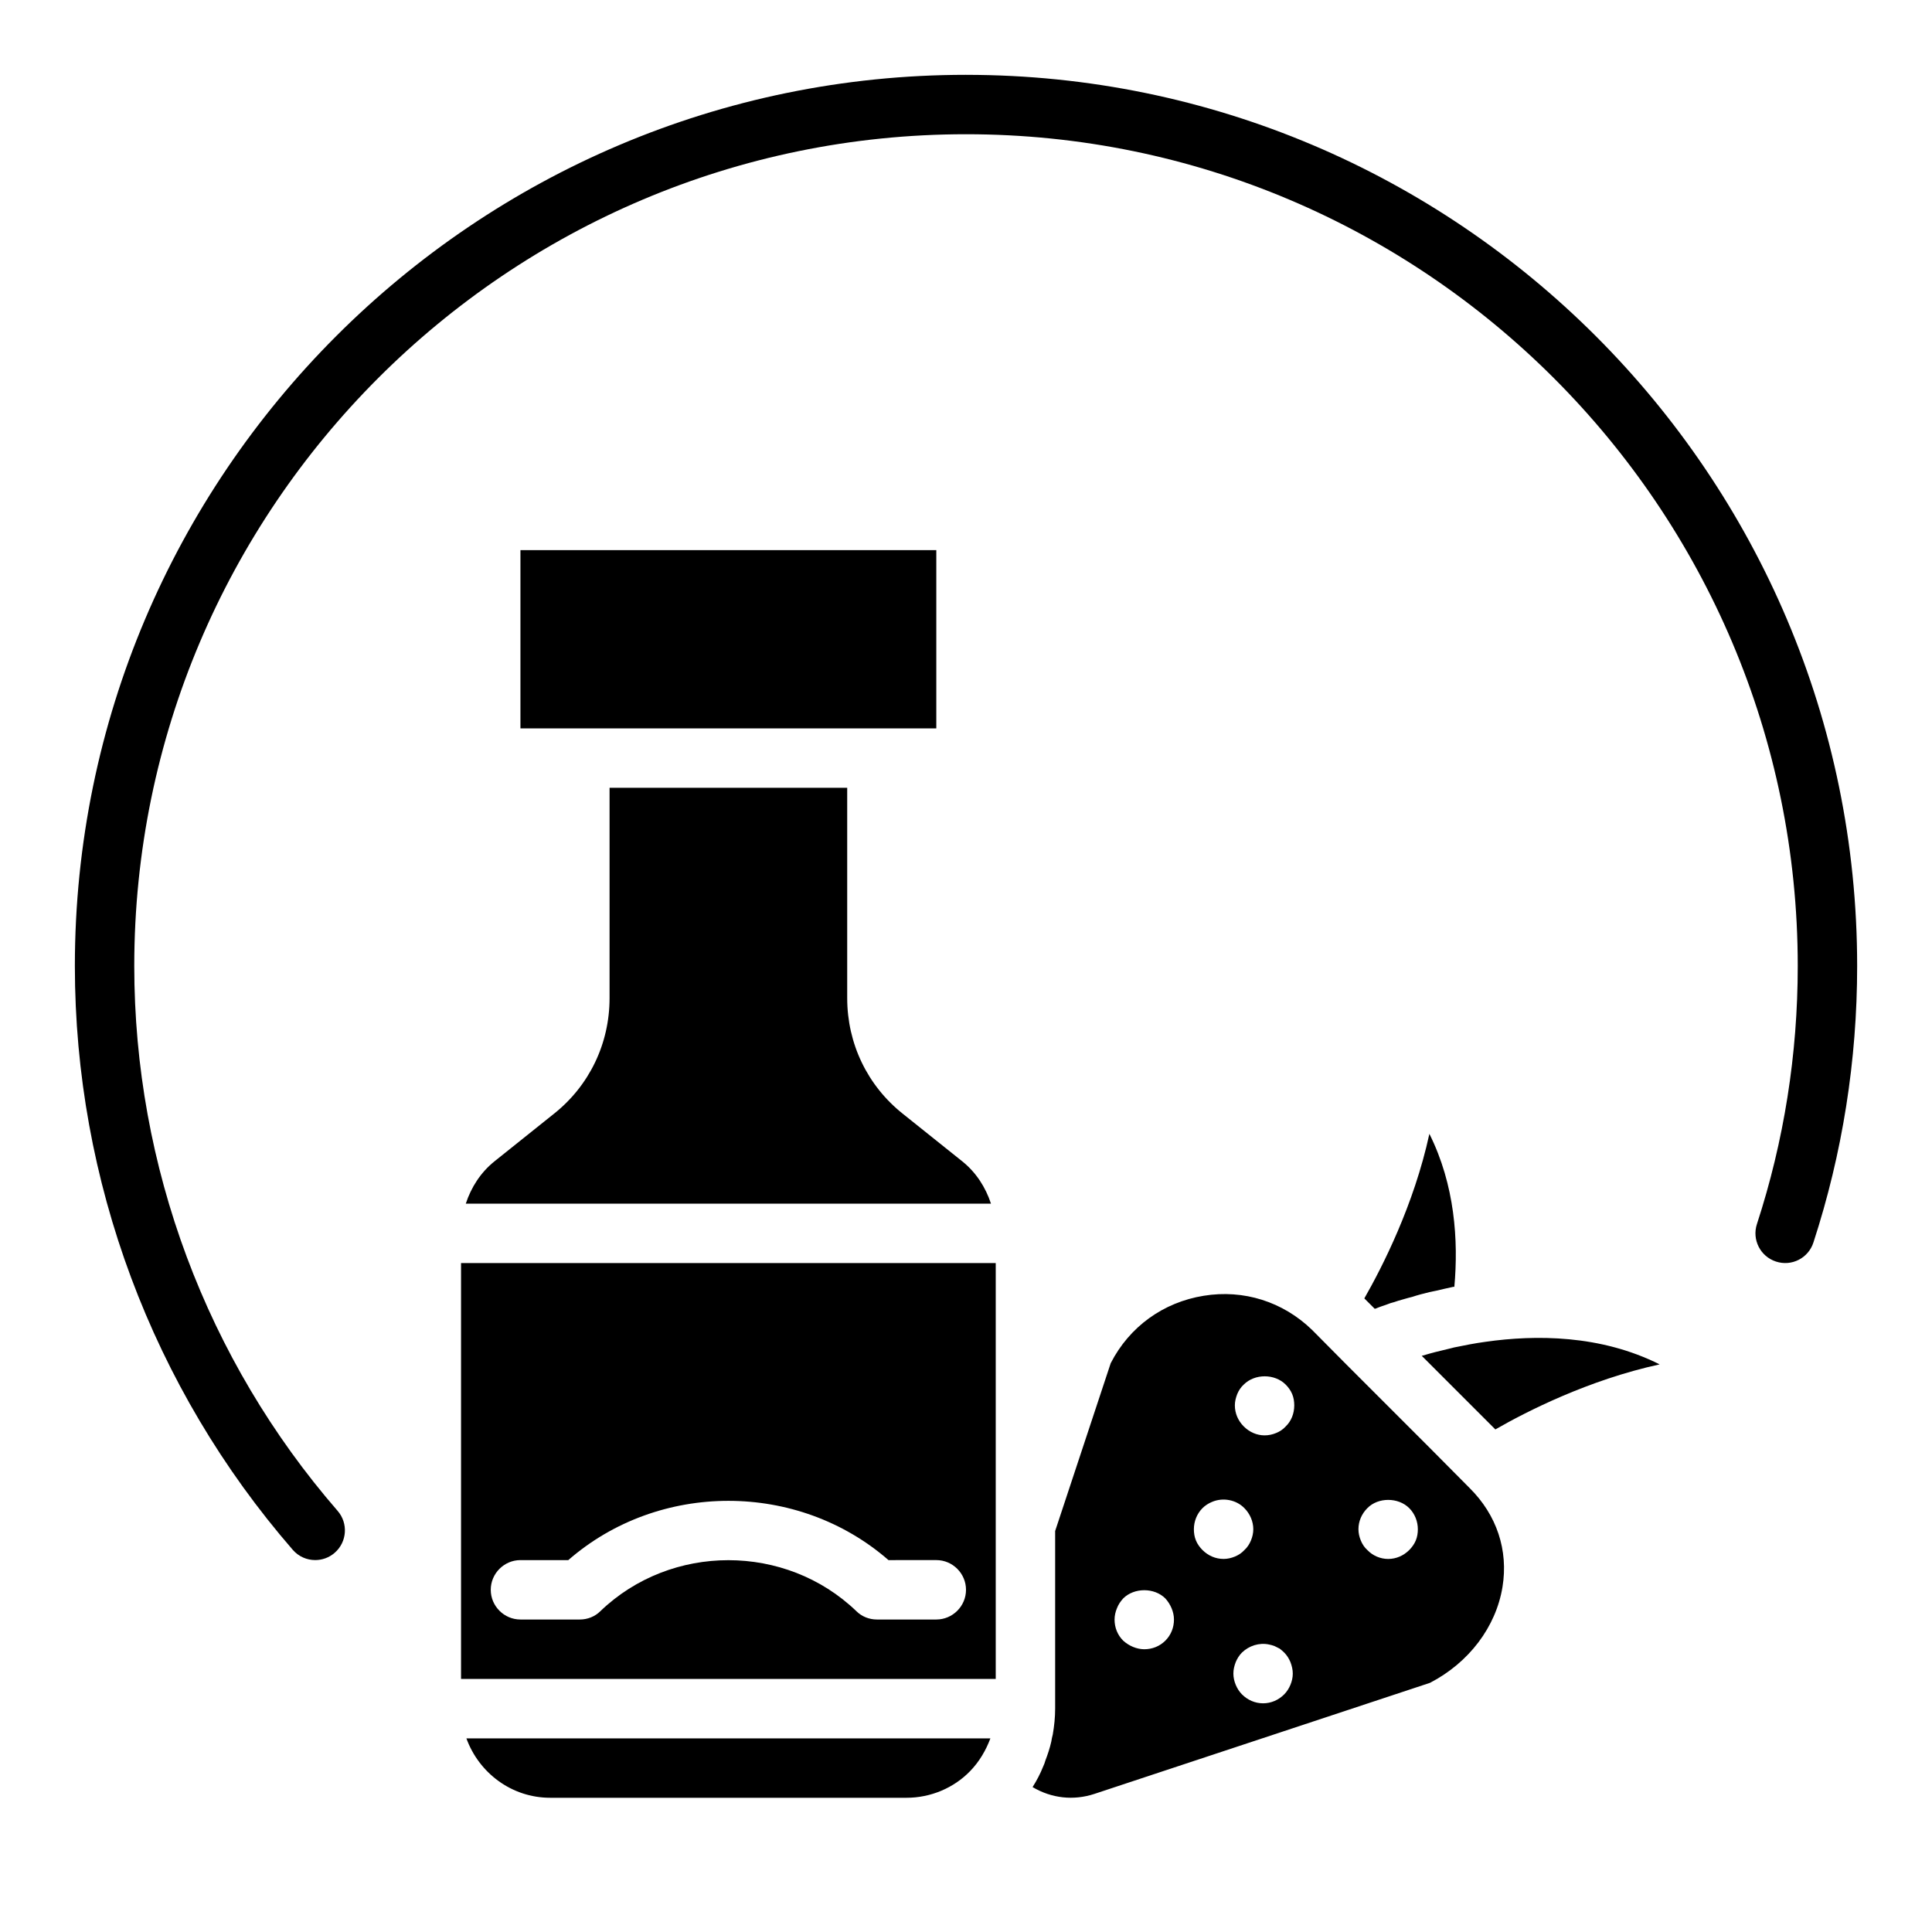
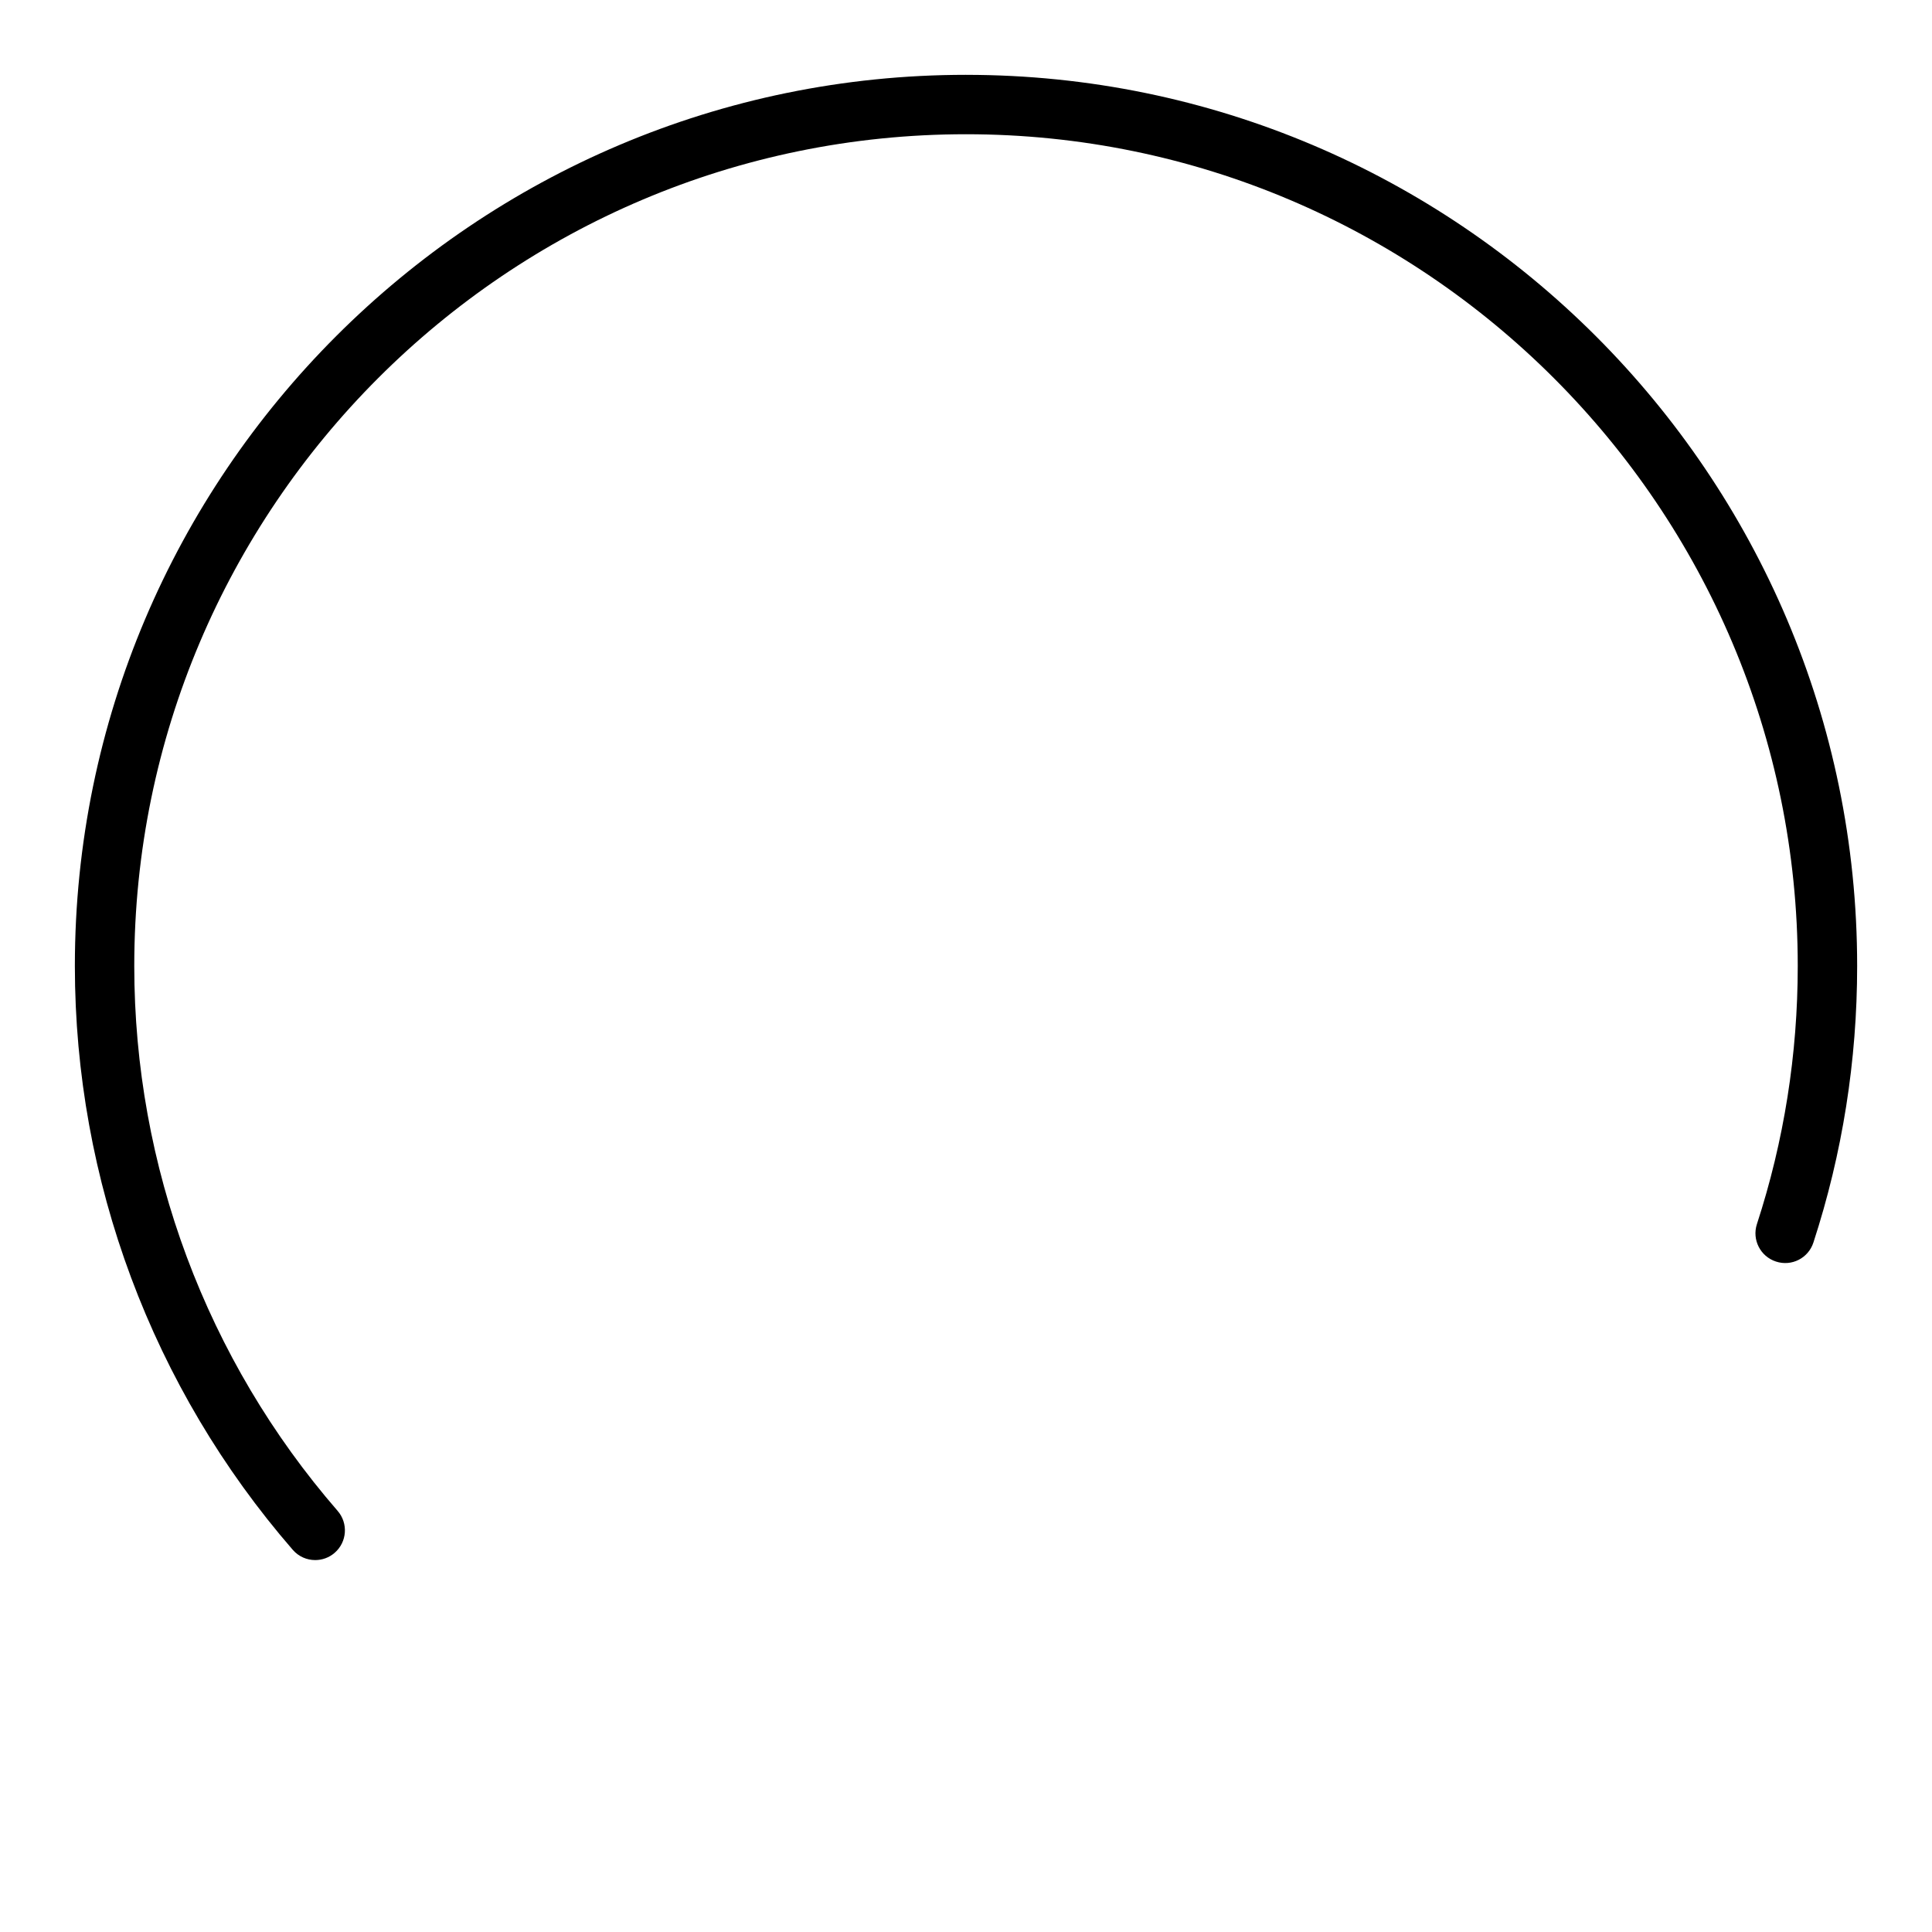
<svg xmlns="http://www.w3.org/2000/svg" fill="#000000" width="800px" height="800px" version="1.1" viewBox="144 144 512 512">
  <g>
-     <path d="m522.8 444.48c-4.094 18.895-12.516 35.348-17.238 43.609l2.754 2.754c0.078 0 0.234-0.078 0.316-0.078 0.395-0.156 0.945-0.395 1.418-0.551 0.789-0.234 1.574-0.551 2.441-0.867 0.629-0.156 1.418-0.395 2.047-0.629 1.18-0.316 2.363-0.707 3.699-1.023 1.418-0.473 2.914-0.867 4.566-1.262 0.551-0.156 1.262-0.234 1.891-0.395 1.418-0.316 2.914-0.707 4.488-1.023h0.238c1.094-12.277 0.148-26.996-6.621-40.535zm-256.62 34.242v110.21h141.7v-110.21zm125.95 94.465h-15.742c-2.047 0-4.016-0.789-5.434-2.203-18.734-18.027-49.121-18.027-67.855 0-1.418 1.414-3.383 2.203-5.43 2.203h-15.742c-4.328 0-7.871-3.543-7.871-7.871s3.543-7.871 7.871-7.871h12.676c24.008-20.941 60.852-20.941 84.859 0l12.668-0.004c4.328 0 7.871 3.543 7.871 7.871 0.004 4.332-3.539 7.875-7.871 7.875zm-110.21-283.39v47.23h110.21v-47.23zm117.14 162.01-15.742-12.594c-9.449-7.481-14.801-18.66-14.801-30.703v-55.734h-62.977v55.734c0 12.043-5.352 23.223-14.801 30.699l-15.742 12.594c-3.621 2.918-6.141 6.852-7.559 11.184h139.18c-1.418-4.332-3.938-8.266-7.559-11.18zm-131.46 152.88c3.309 9.129 11.969 15.742 22.199 15.742h94.465c6.375 0 12.516-2.598 16.848-7.086 2.441-2.516 4.172-5.508 5.352-8.656zm265.84-66.363-10.312-10.391-22.277-22.277-9.133-9.211c-7.715-7.477-18.105-10.785-28.73-9.051-10.707 1.73-19.68 8.188-24.641 17.871l-14.723 44.473v47.078c0 2.281-0.238 4.566-0.629 6.848-0.156 0.629-0.316 1.258-0.395 1.891-0.391 1.73-0.941 3.383-1.574 5.035-0.156 0.551-0.316 1.023-0.551 1.496-0.785 1.969-1.73 3.777-2.832 5.512 5.039 2.992 10.863 3.621 16.375 1.809l88.953-29.441c10.312-5.352 17.477-14.801 19.207-25.426 1.574-9.684-1.496-19.051-8.738-26.215zm-80.609 40.465c-1.496 1.492-3.465 2.281-5.59 2.281-1.023 0-2.047-0.238-2.992-0.629-0.945-0.395-1.809-0.945-2.598-1.652-1.496-1.496-2.281-3.465-2.281-5.59 0-1.023 0.238-2.047 0.629-2.992 0.395-1.023 0.945-1.809 1.652-2.598 2.914-2.914 8.266-2.914 11.18 0 0.707 0.789 1.258 1.652 1.652 2.598 0.395 0.945 0.629 1.969 0.629 2.992 0 2.125-0.785 4.094-2.281 5.59zm9.84-24.012c-0.707-0.707-1.34-1.574-1.73-2.519-0.395-0.945-0.551-1.969-0.551-2.992 0-2.047 0.789-4.094 2.281-5.59 0.707-0.707 1.574-1.262 2.519-1.652 2.914-1.258 6.453-0.551 8.582 1.652 1.496 1.496 2.363 3.543 2.363 5.59 0 1.023-0.234 2.047-0.629 2.992-0.395 0.945-0.945 1.812-1.73 2.519-0.707 0.789-1.574 1.34-2.519 1.73-0.945 0.395-1.969 0.629-2.992 0.629-2.129 0.004-4.098-0.863-5.594-2.359zm23.301 35.738c-0.395 0.945-0.945 1.809-1.652 2.519-1.496 1.496-3.465 2.363-5.59 2.363s-4.094-0.867-5.59-2.363c-0.707-0.707-1.258-1.574-1.652-2.519-0.395-0.945-0.629-1.965-0.629-2.988 0-1.102 0.238-2.047 0.629-3.07 0.395-0.945 0.945-1.809 1.652-2.519 1.891-1.809 4.566-2.676 7.164-2.125 0.473 0.078 0.945 0.238 1.418 0.395 0.473 0.234 0.945 0.473 1.418 0.707 0.395 0.316 0.785 0.629 1.18 1.023 0.707 0.707 1.258 1.574 1.652 2.519 0.395 1.023 0.629 2.047 0.629 3.07 0 1.023-0.234 2.043-0.629 2.988zm-1.258-68.484c-0.707 0.785-1.574 1.34-2.519 1.73-0.945 0.395-1.969 0.629-3.07 0.629-2.047 0-4.016-0.867-5.512-2.363-1.496-1.496-2.363-3.465-2.363-5.59 0-1.023 0.238-1.969 0.629-2.992 0.395-0.945 0.945-1.809 1.73-2.519 2.914-2.914 8.188-2.914 11.102 0 0.707 0.707 1.34 1.574 1.73 2.519 0.395 0.945 0.551 1.969 0.551 2.992 0.004 2.129-0.781 4.176-2.277 5.594zm34.477 30.227c-0.395 0.945-1.023 1.812-1.73 2.519-1.496 1.496-3.465 2.363-5.59 2.363-2.047 0-4.094-0.867-5.512-2.363-0.789-0.707-1.34-1.574-1.73-2.519-0.395-0.945-0.629-1.969-0.629-2.992 0-2.125 0.867-4.094 2.363-5.59 2.832-2.914 8.188-2.914 11.098 0 1.496 1.496 2.281 3.543 2.281 5.59 0 1.023-0.156 2.047-0.551 2.992zm18.5-52.664c-2.914 0.395-5.668 0.945-8.344 1.496-0.473 0.156-1.023 0.238-1.574 0.395-2.363 0.551-4.566 1.102-6.613 1.73-0.078 0-0.238 0.078-0.395 0.078l19.523 19.523c8.188-4.723 24.719-13.145 43.531-17.238-15.664-7.871-32.902-7.871-46.129-5.984z" />
    <path d="m400 163.83c-130.22 0-236.16 105.94-236.16 236.16 0 56.879 20.508 111.83 57.746 154.73 1.559 1.801 3.746 2.715 5.949 2.715 1.828 0 3.668-0.629 5.16-1.93 3.281-2.844 3.633-7.816 0.785-11.102-34.762-40.039-53.898-91.32-53.898-144.41 0-121.54 98.875-220.42 220.42-220.42 121.54 0 220.42 98.875 220.42 220.42 0 23.387-3.641 46.402-10.82 68.402-1.348 4.137 0.906 8.578 5.043 9.926 4.16 1.375 8.582-0.906 9.926-5.035 7.691-23.586 11.594-48.25 11.594-73.293 0-130.22-105.94-236.16-236.16-236.16z" />
  </g>
</svg>